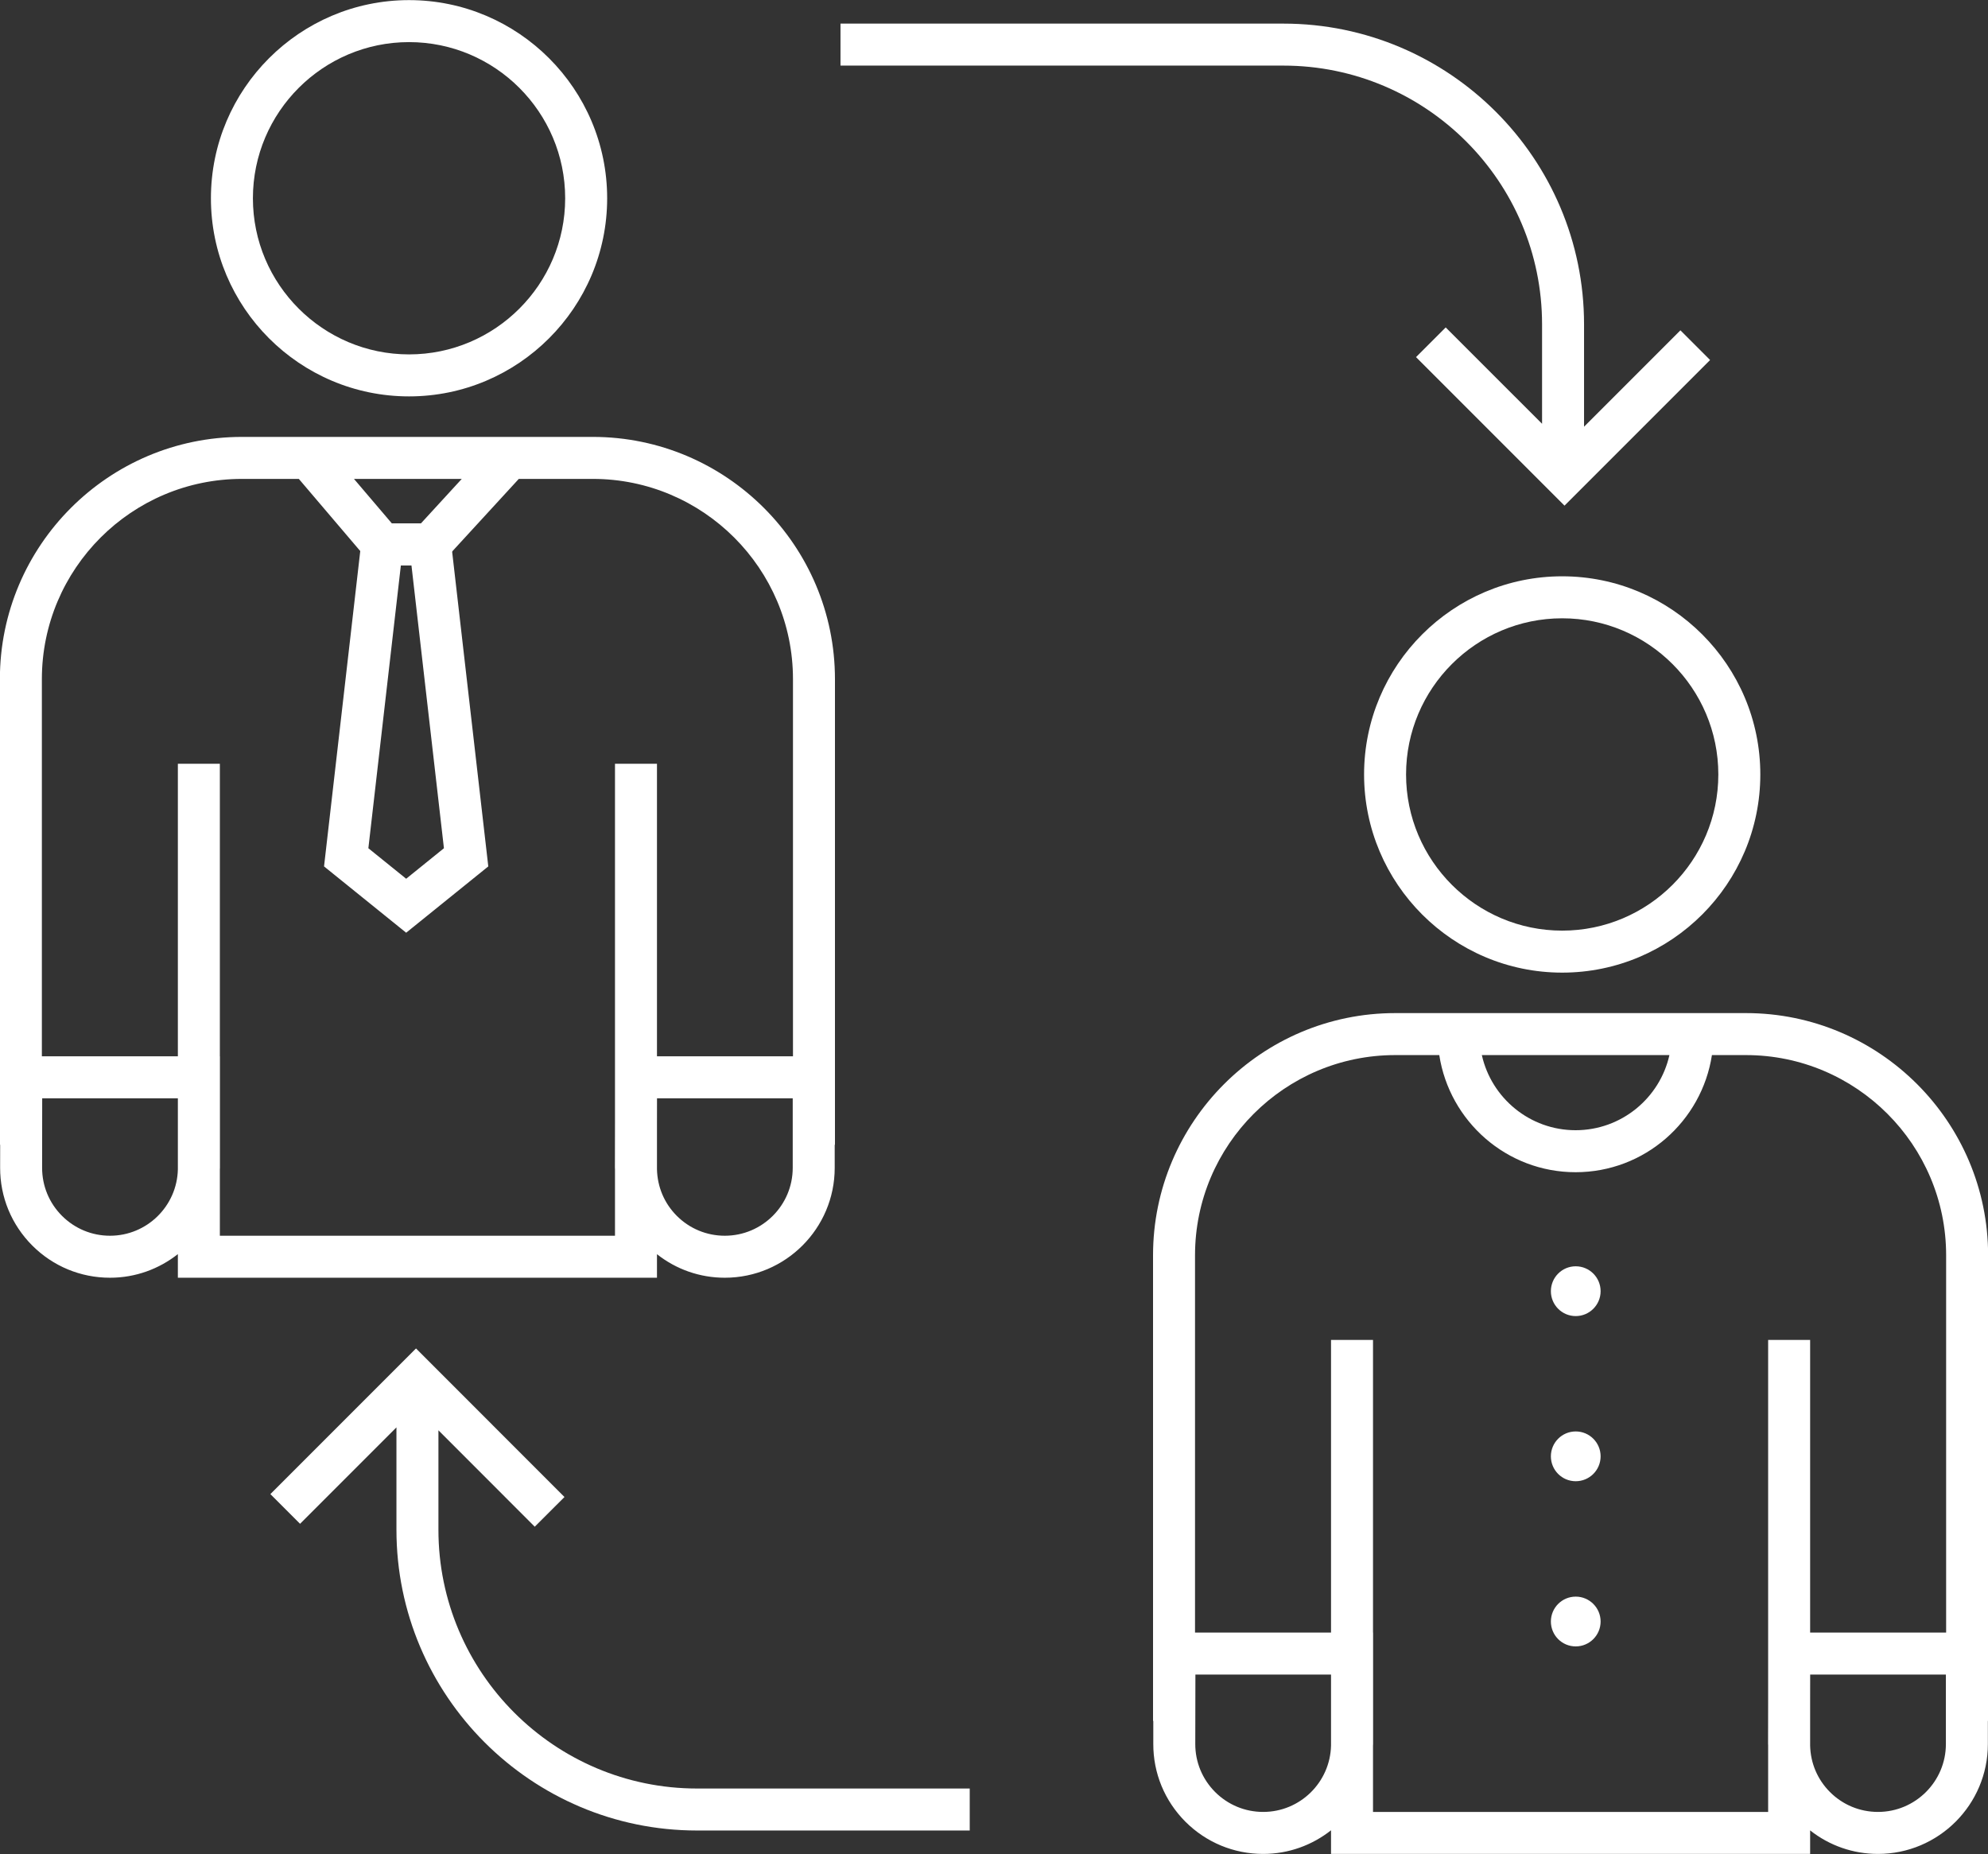
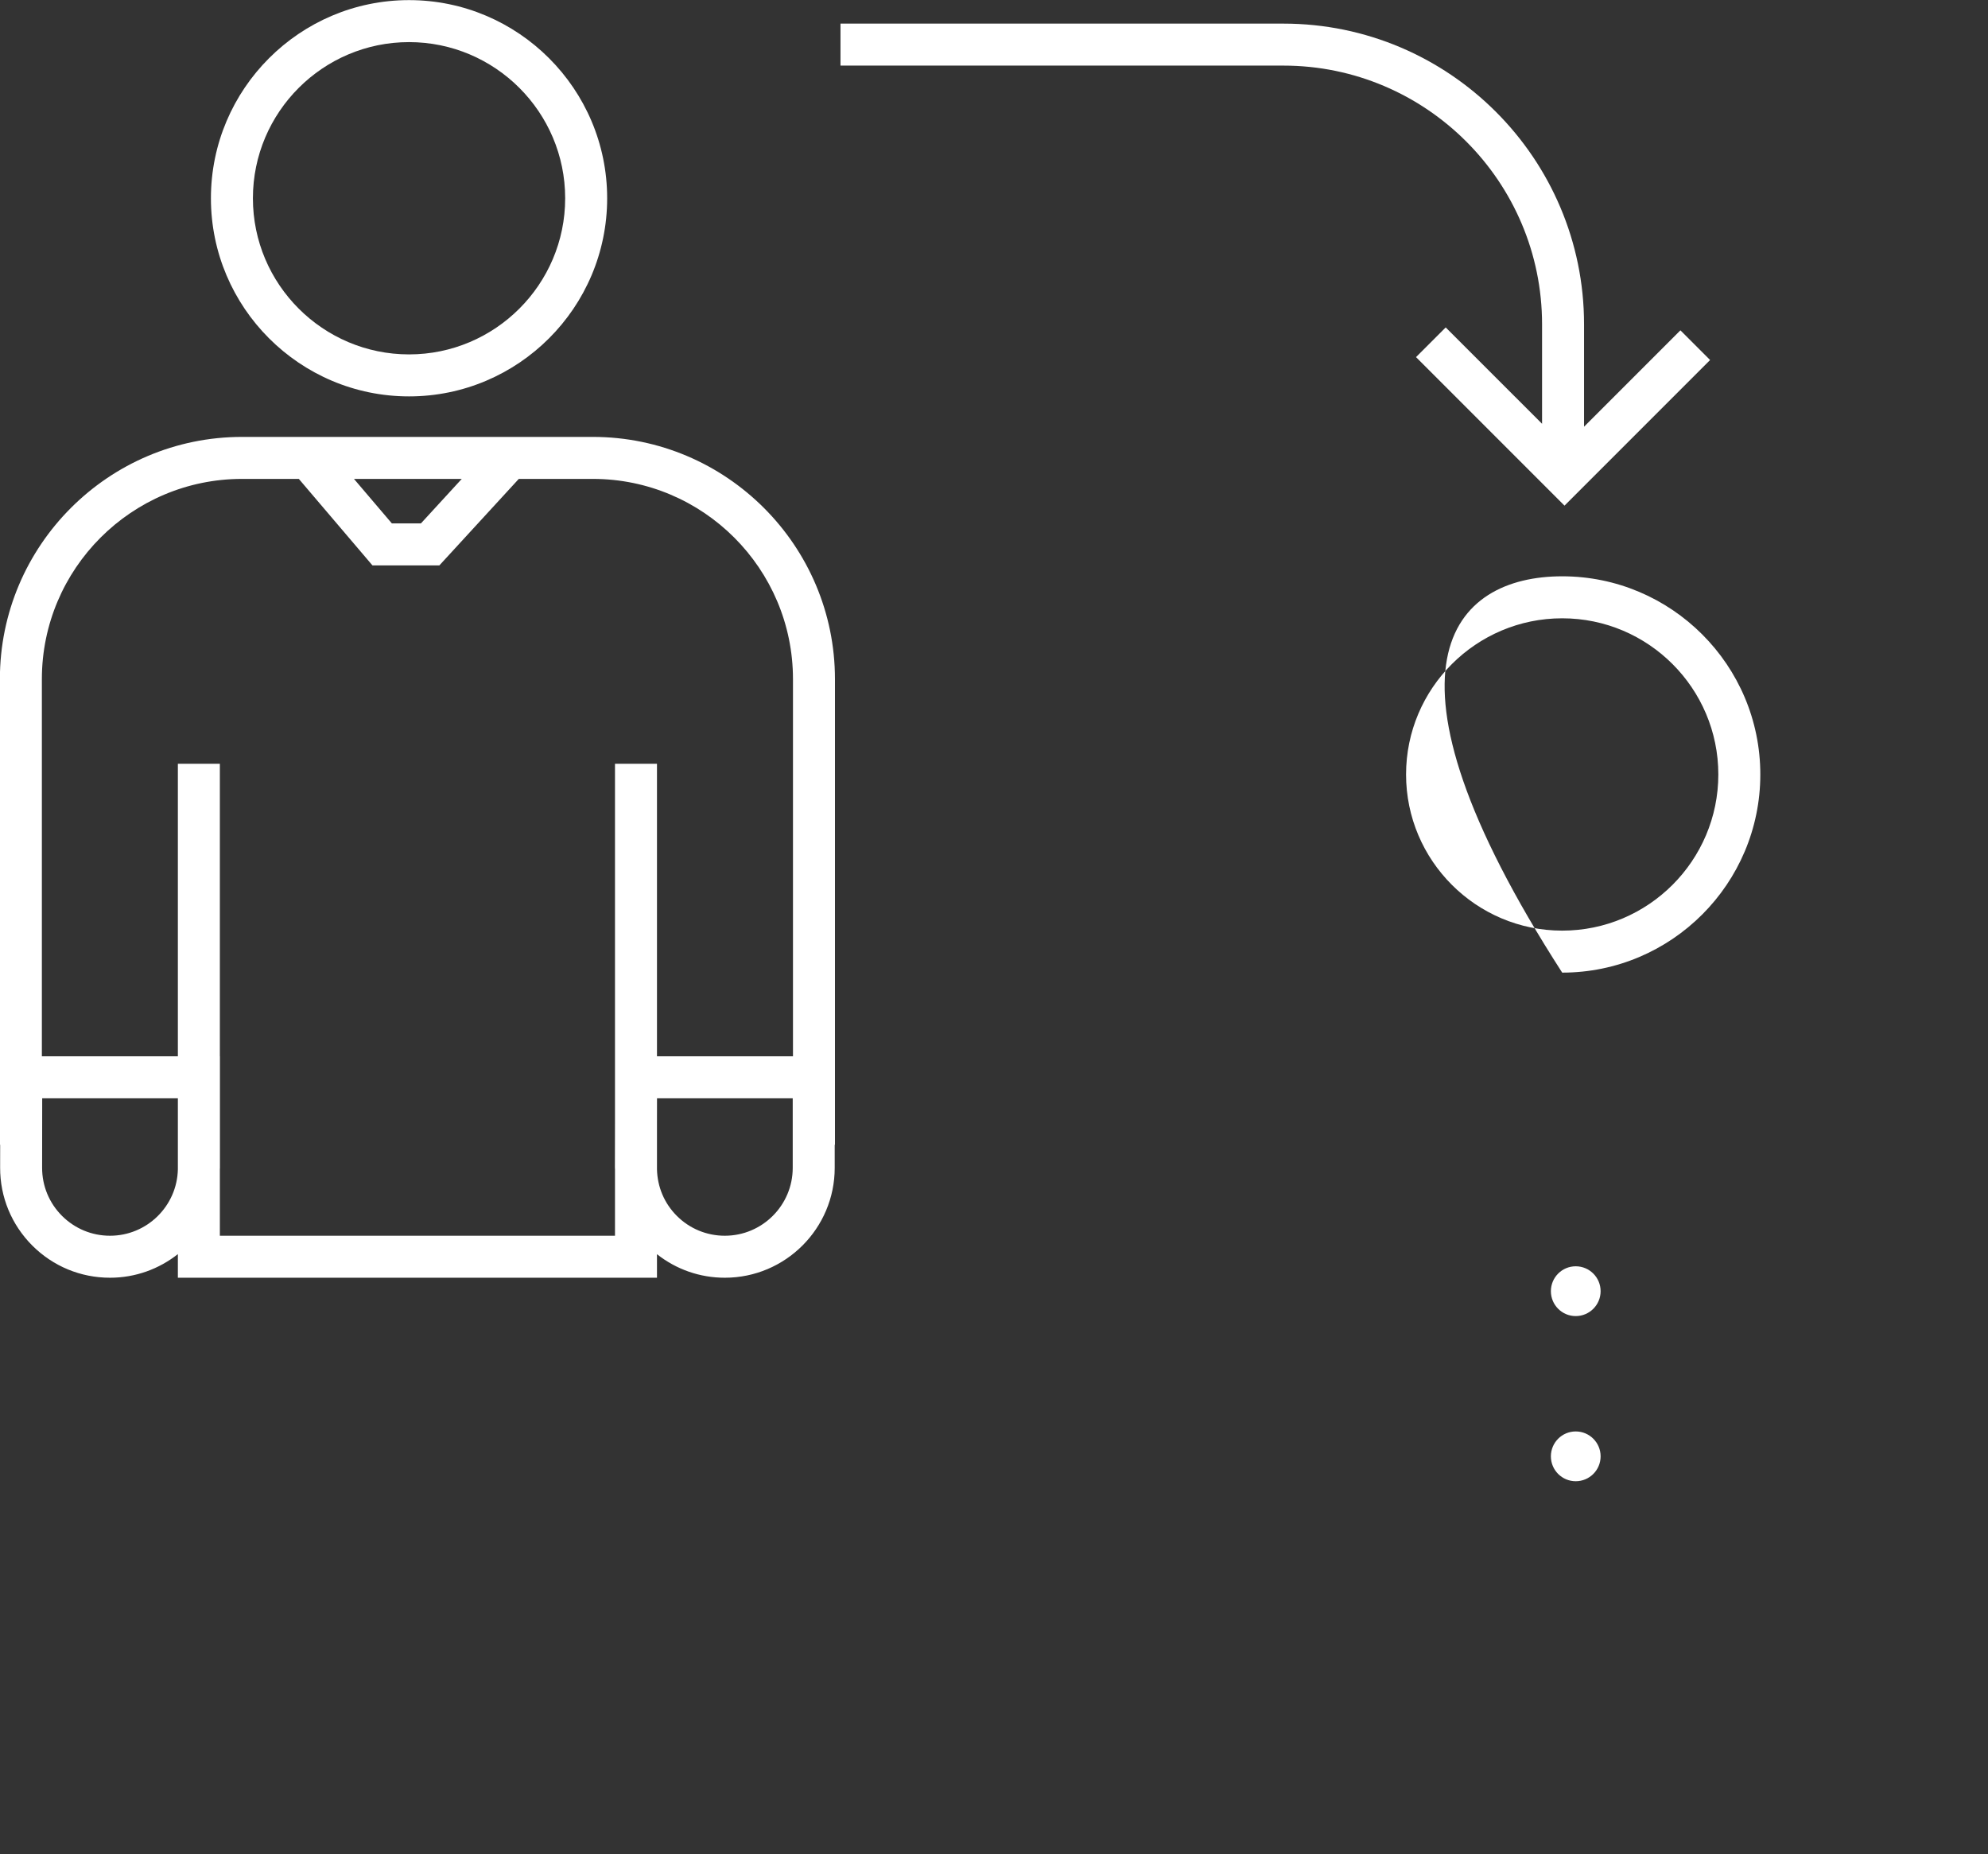
<svg xmlns="http://www.w3.org/2000/svg" fill="#000000" height="176.6" preserveAspectRatio="xMidYMid meet" version="1" viewBox="33.3 39.7 189.4 176.6" width="189.4" zoomAndPan="magnify">
  <rect x="33.3" y="39.7" width="189.4" height="176.6" fill="#333333" stroke="none" />
  <g fill="#ffffff" id="change1_1">
    <path d="M 72.27 43.711 C 64.07 43.711 57.395 50.383 57.395 58.586 C 57.395 66.785 64.07 73.457 72.27 73.457 C 80.469 73.457 87.145 66.785 87.145 58.586 C 87.145 50.383 80.469 43.711 72.27 43.711 Z M 72.27 77.457 C 61.863 77.457 53.395 68.992 53.395 58.586 C 53.395 48.18 61.863 39.711 72.27 39.711 C 82.676 39.711 91.145 48.18 91.145 58.586 C 91.145 68.992 82.676 77.457 72.27 77.457" fill="inherit" />
-     <path d="M 68.395 120.496 L 71.996 123.402 L 75.594 120.496 L 72.5 93.551 L 71.492 93.551 Z M 71.996 128.543 L 64.172 122.227 L 67.926 89.551 L 76.066 89.551 L 79.82 122.227 L 71.996 128.543" fill="inherit" />
    <path d="M 108.824 150.938 C 108.824 154.504 105.926 157.406 102.355 157.406 C 100.625 157.406 98.996 156.73 97.777 155.508 C 96.59 154.32 95.93 152.754 95.891 151.078 L 95.891 146.641 L 95.895 144.316 L 108.824 144.316 Z M 54.246 157.406 L 54.246 151.082 C 54.246 151.031 54.254 150.984 54.254 150.938 L 54.254 140.316 L 54.246 140.316 L 54.246 112.449 L 50.246 112.449 L 50.246 140.316 L 37.289 140.316 L 37.289 104.391 C 37.289 93.871 45.844 85.316 56.359 85.316 L 61.77 85.316 L 68.785 93.555 L 75.16 93.555 L 82.727 85.316 L 89.777 85.316 C 100.293 85.316 108.848 93.871 108.848 104.391 L 108.848 140.316 L 95.891 140.316 L 95.891 112.449 L 91.891 112.449 L 91.891 146.621 L 91.883 150.918 C 91.883 150.973 91.891 151.02 91.891 151.074 L 91.891 157.406 Z M 43.781 157.406 C 42.051 157.406 40.426 156.73 39.203 155.508 C 37.98 154.281 37.309 152.656 37.312 150.926 L 37.32 144.316 L 50.246 144.316 L 50.246 151.082 C 50.168 154.582 47.301 157.406 43.781 157.406 Z M 77.293 85.316 L 73.402 89.555 L 70.633 89.555 L 67.023 85.316 Z M 112.848 104.391 C 112.848 91.668 102.496 81.316 89.777 81.316 L 56.359 81.316 C 43.641 81.316 33.289 91.668 33.289 104.391 L 33.289 148.738 L 33.316 148.738 L 33.312 150.918 C 33.305 153.719 34.395 156.352 36.371 158.336 C 38.352 160.316 40.98 161.406 43.781 161.406 C 46.223 161.406 48.465 160.562 50.246 159.156 L 50.246 161.406 L 95.891 161.406 L 95.891 159.164 C 97.727 160.613 99.98 161.406 102.355 161.406 C 108.129 161.406 112.824 156.711 112.824 150.938 L 112.824 148.738 L 112.848 148.738 L 112.848 104.391" fill="inherit" />
-     <path d="M 182.133 98.594 C 173.934 98.594 167.258 105.266 167.258 113.469 C 167.258 121.668 173.934 128.344 182.133 128.344 C 190.336 128.344 197.008 121.668 197.008 113.469 C 197.008 105.266 190.336 98.594 182.133 98.594 Z M 182.133 132.344 C 171.727 132.344 163.258 123.875 163.258 113.469 C 163.258 103.059 171.727 94.594 182.133 94.594 C 192.539 94.594 201.008 103.059 201.008 113.469 C 201.008 123.875 192.539 132.344 182.133 132.344" fill="inherit" />
+     <path d="M 182.133 98.594 C 173.934 98.594 167.258 105.266 167.258 113.469 C 167.258 121.668 173.934 128.344 182.133 128.344 C 190.336 128.344 197.008 121.668 197.008 113.469 C 197.008 105.266 190.336 98.594 182.133 98.594 Z M 182.133 132.344 C 163.258 103.059 171.727 94.594 182.133 94.594 C 192.539 94.594 201.008 103.059 201.008 113.469 C 201.008 123.875 192.539 132.344 182.133 132.344" fill="inherit" />
    <path d="M 193.395 71.164 L 184.215 80.344 L 184.215 70.594 C 184.215 54.801 171.363 41.949 155.57 41.949 L 113.375 41.949 L 113.375 45.949 L 155.57 45.949 C 169.16 45.949 180.215 57.004 180.215 70.594 L 180.215 80.066 L 171.035 70.887 L 168.207 73.715 L 182.352 87.863 L 196.223 73.992 L 193.395 71.164" fill="inherit" />
-     <path d="M 99.711 210.059 C 86.125 210.059 75.07 199.004 75.07 185.414 L 75.07 175.938 L 84.246 185.121 L 87.078 182.293 L 72.934 168.141 L 59.059 182.016 L 61.887 184.844 L 71.07 175.66 L 71.07 185.414 C 71.07 201.207 83.918 214.059 99.711 214.059 L 125.688 214.059 L 125.688 210.059 L 99.711 210.059" fill="inherit" />
-     <path d="M 218.688 205.82 C 218.688 209.387 215.785 212.289 212.219 212.289 C 210.488 212.289 208.859 211.613 207.641 210.391 C 206.449 209.199 205.789 207.629 205.754 205.953 L 205.754 201.934 L 205.758 199.203 L 218.688 199.203 Z M 164.109 212.289 L 164.109 205.977 C 164.109 205.922 164.117 205.871 164.117 205.82 L 164.117 195.203 L 164.109 195.203 L 164.109 167.332 L 160.109 167.332 L 160.109 195.203 L 147.152 195.203 L 147.152 159.27 C 147.152 148.754 155.707 140.199 166.223 140.199 L 170.422 140.199 C 171.395 146.508 176.84 151.355 183.41 151.355 C 189.984 151.355 195.43 146.508 196.398 140.199 L 199.641 140.199 C 210.156 140.199 218.711 148.754 218.711 159.27 L 218.711 195.203 L 205.754 195.203 L 205.754 167.332 L 201.754 167.332 L 201.754 201.68 L 201.746 205.801 C 201.746 205.852 201.754 205.898 201.754 205.945 L 201.754 212.289 Z M 153.645 212.289 C 151.914 212.289 150.289 211.613 149.066 210.391 C 147.844 209.164 147.172 207.539 147.176 205.809 L 147.188 199.203 L 160.109 199.203 L 160.109 205.977 C 160.023 209.473 157.16 212.289 153.645 212.289 Z M 192.348 140.199 C 191.434 144.289 187.773 147.355 183.41 147.355 C 179.051 147.355 175.391 144.289 174.477 140.199 Z M 222.711 159.27 C 222.711 146.551 212.359 136.199 199.641 136.199 L 166.223 136.199 C 153.504 136.199 143.152 146.551 143.152 159.27 L 143.152 203.621 L 143.176 203.621 L 143.176 205.801 C 143.168 208.602 144.258 211.234 146.234 213.219 C 148.215 215.195 150.844 216.289 153.645 216.289 C 156.086 216.289 158.324 215.445 160.109 214.039 L 160.109 216.289 L 205.754 216.289 L 205.754 214.047 C 207.59 215.496 209.844 216.289 212.219 216.289 C 217.992 216.289 222.688 211.594 222.688 205.82 L 222.688 203.621 L 222.711 203.621 L 222.711 159.27" fill="inherit" />
    <path d="M 185.793 162.688 C 185.793 163.996 184.73 165.059 183.422 165.059 C 182.113 165.059 181.055 163.996 181.055 162.688 C 181.055 161.379 182.113 160.316 183.422 160.316 C 184.73 160.316 185.793 161.379 185.793 162.688" fill="inherit" />
    <path d="M 185.793 178.418 C 185.793 179.73 184.73 180.789 183.422 180.789 C 182.113 180.789 181.055 179.73 181.055 178.418 C 181.055 177.109 182.113 176.047 183.422 176.047 C 184.73 176.047 185.793 177.109 185.793 178.418" fill="inherit" />
-     <path d="M 185.793 194.152 C 185.793 195.461 184.73 196.523 183.422 196.523 C 182.113 196.523 181.055 195.461 181.055 194.152 C 181.055 192.844 182.113 191.781 183.422 191.781 C 184.73 191.781 185.793 192.844 185.793 194.152" fill="inherit" />
  </g>
</svg>